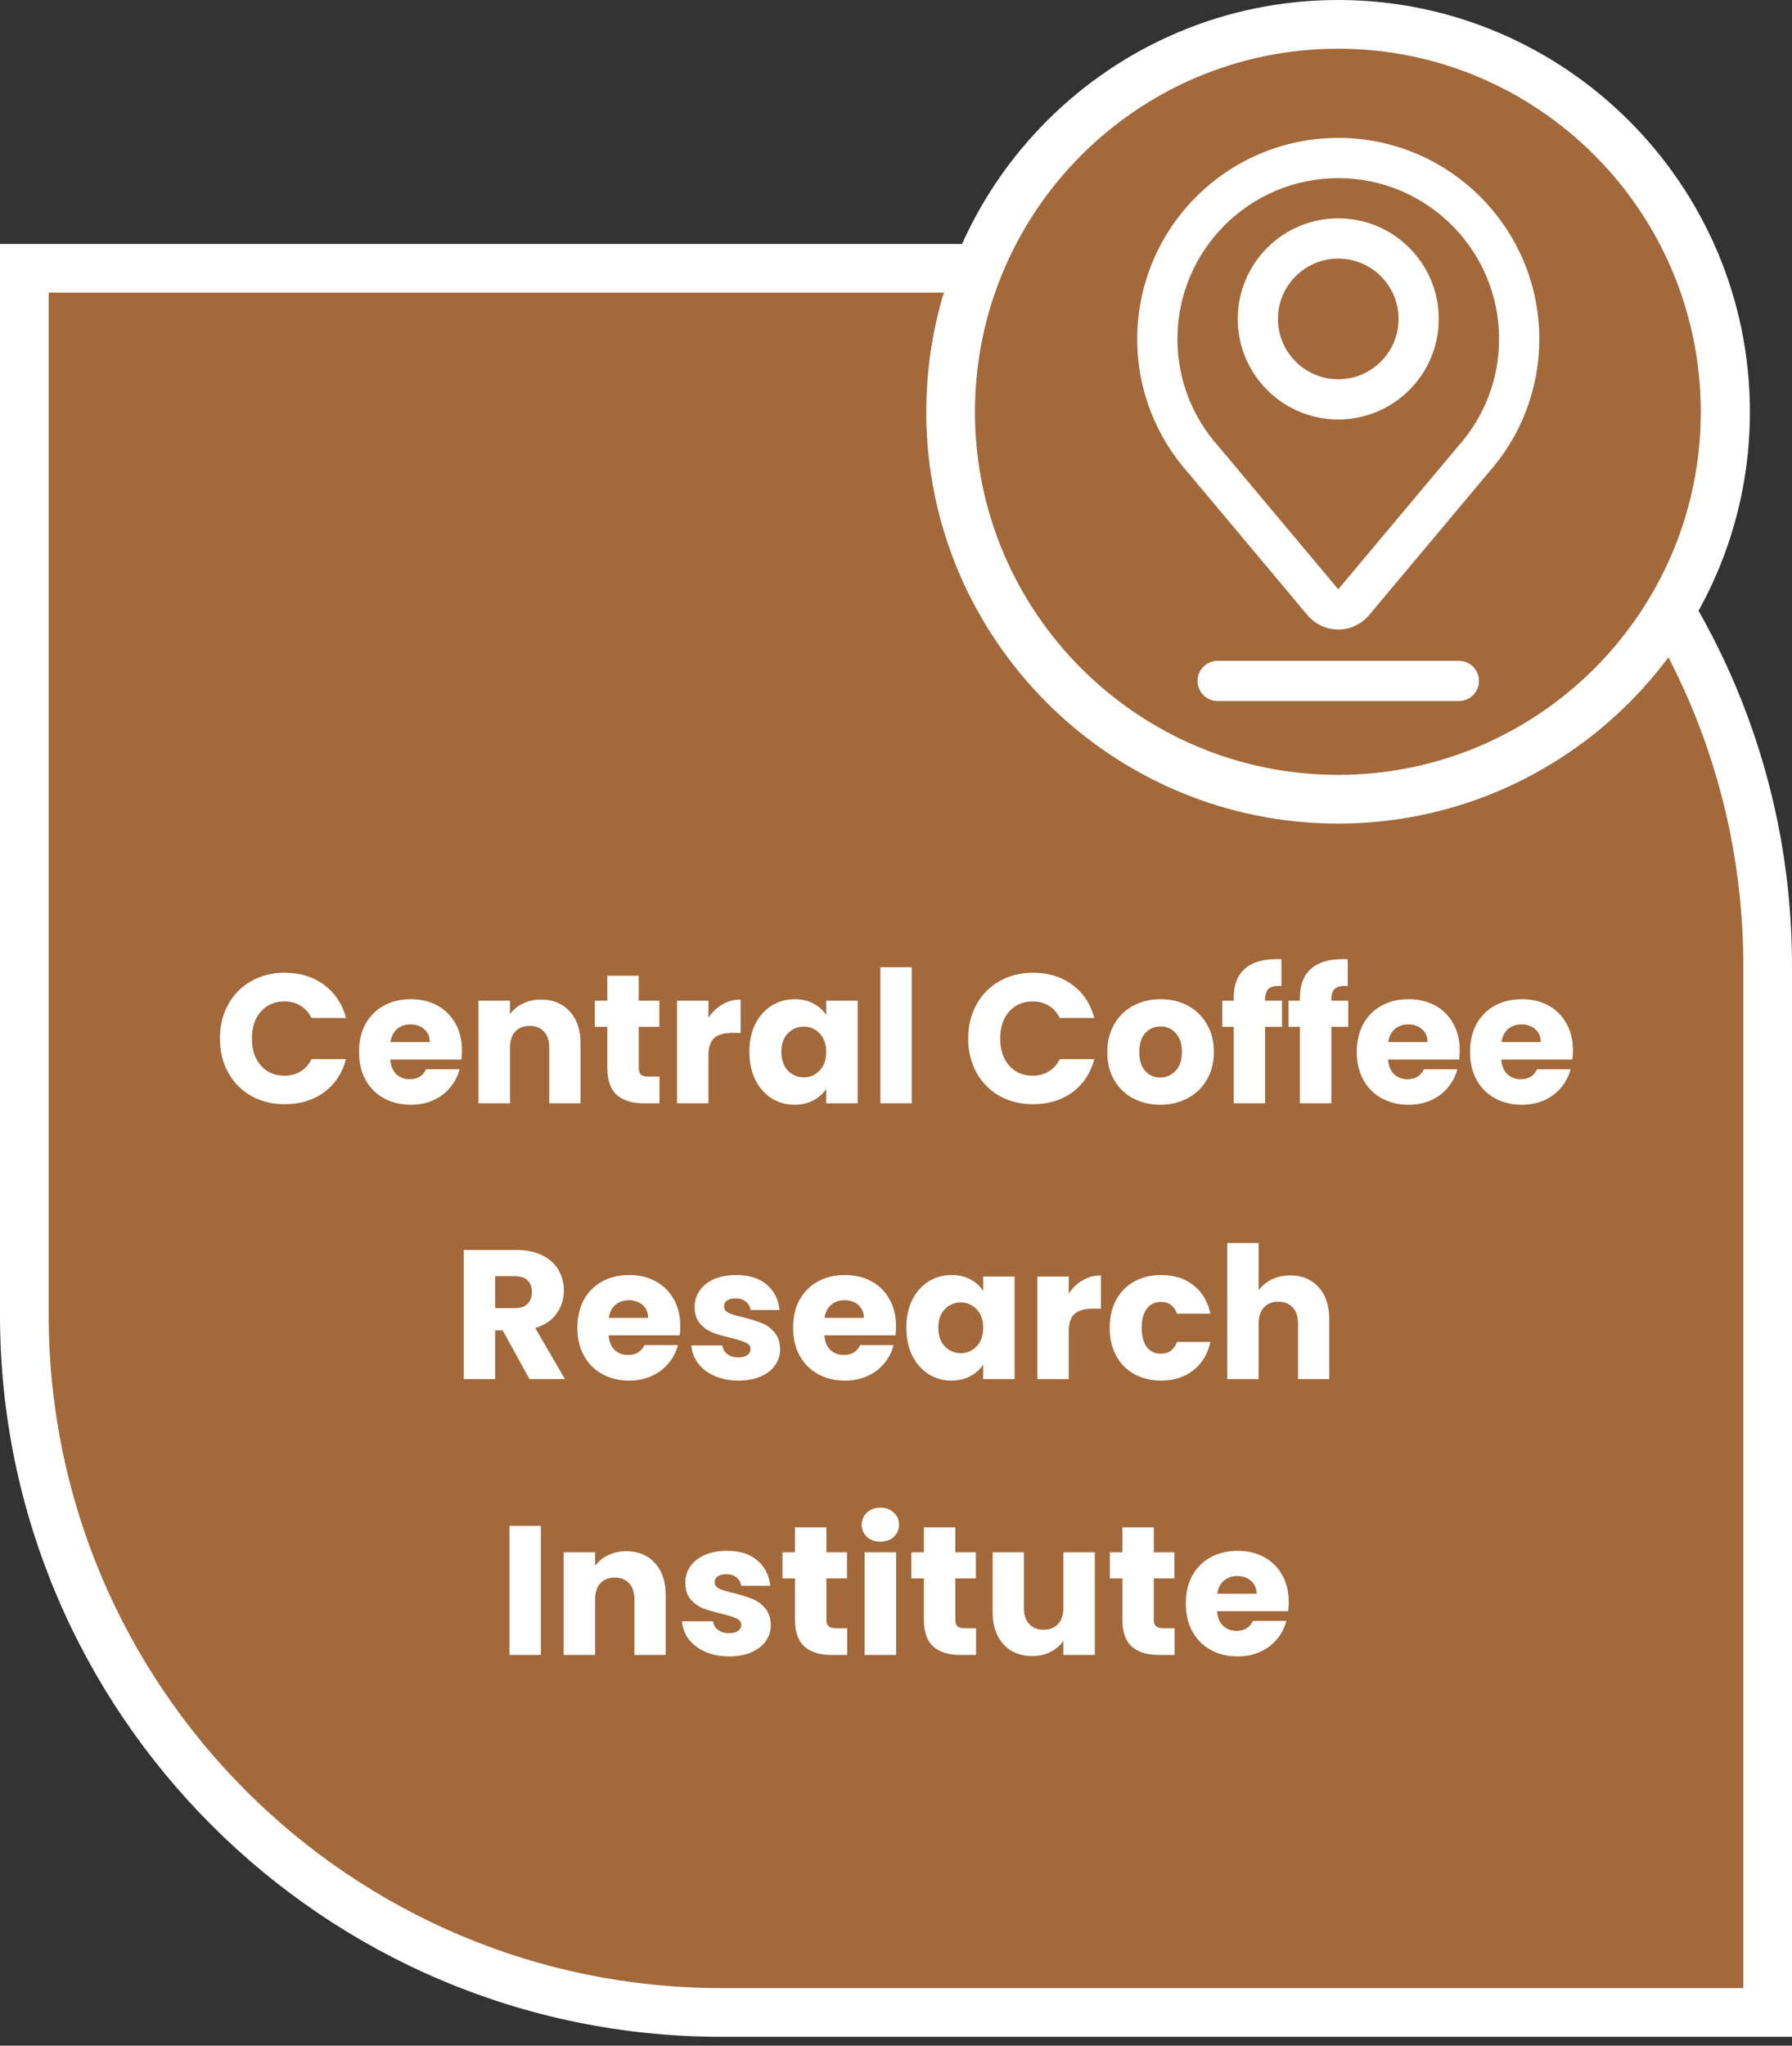
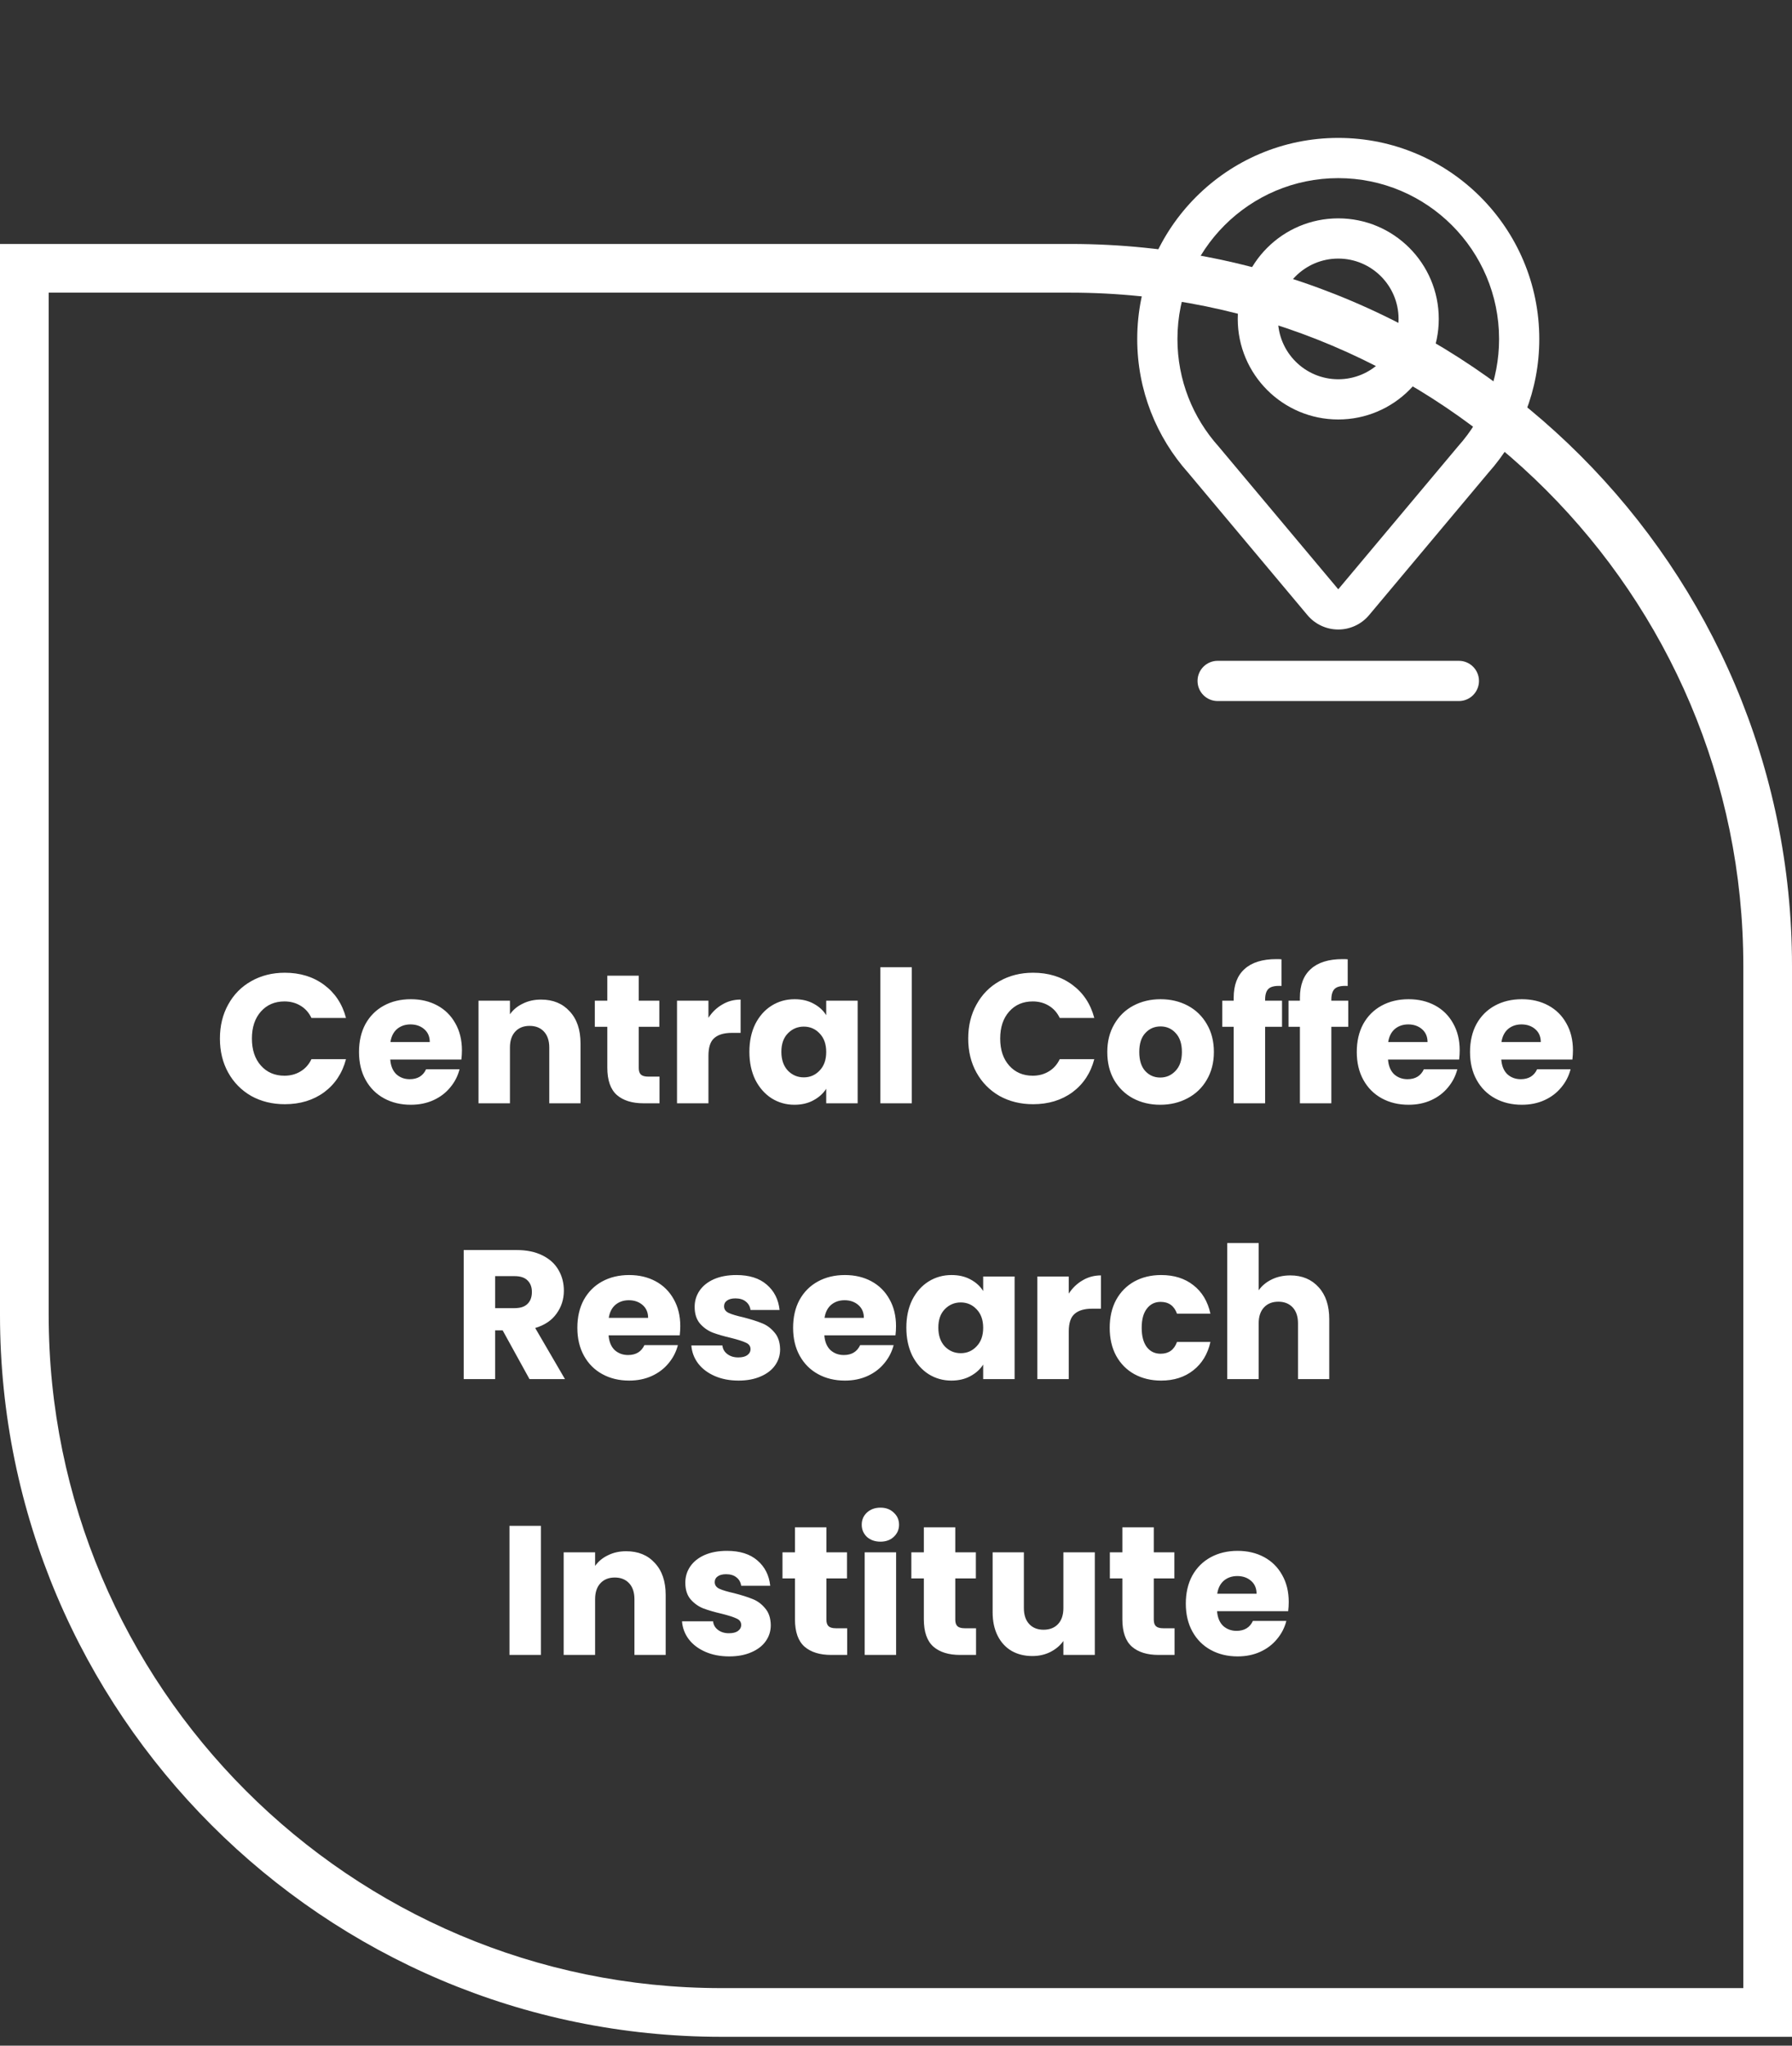
<svg xmlns="http://www.w3.org/2000/svg" width="156" height="178" viewBox="0 0 156 178" fill="none">
  <rect x="0" y="0" width="156" height="178" fill="#333333" stroke="none" />
  <g clip-path="url(#clip0_39_42)">
-     <path d="M153.899 175.09H62.803C29.282 175.09 2.137 147.944 2.137 114.423V23.365H93.194C126.715 23.365 153.899 50.511 153.899 84.032V175.09Z" fill="#A3693B" />
    <path fill-rule="evenodd" clip-rule="evenodd" d="M156 177.228H62.805C28.176 177.228 0 149.051 0 114.423V21.227H93.195C127.824 21.227 156 49.404 156 84.032V177.228ZM4.238 25.465V114.423C4.238 146.722 30.505 172.99 62.805 172.99H151.762V84.032C151.762 51.733 125.495 25.465 93.195 25.465H4.238Z" fill="white" />
-     <path d="M82.734 35.812C82.734 17.219 97.853 2.1 116.485 2.1C135.078 2.1 150.197 17.219 150.197 35.812C150.197 54.443 135.078 69.562 116.485 69.562C97.853 69.562 82.734 54.443 82.734 35.812Z" fill="#A3693B" />
-     <path fill-rule="evenodd" clip-rule="evenodd" d="M116.485 71.662C96.708 71.662 80.635 55.589 80.635 35.85C80.635 16.073 96.708 0 116.485 0C136.224 0 152.335 16.073 152.335 35.85C152.335 55.589 136.224 71.662 116.485 71.662ZM116.485 4.238C99.037 4.238 84.873 18.402 84.873 35.85C84.873 53.26 99.037 67.424 116.485 67.424C133.895 67.424 148.059 53.26 148.059 35.85C148.059 18.402 133.895 4.238 116.485 4.238Z" fill="white" />
    <path fill-rule="evenodd" clip-rule="evenodd" d="M106 61H127C127.966 61 128.75 60.216 128.75 59.25C128.75 58.284 127.966 57.5 127 57.5H106C105.034 57.5 104.25 58.284 104.25 59.25C104.25 60.216 105.034 61 106 61ZM103.442 41.145L113.817 53.524C114.482 54.317 115.464 54.775 116.5 54.775C117.536 54.775 118.518 54.317 119.183 53.524L129.56 41.145C132.32 38.05 134 33.969 134 29.5C134 19.842 126.158 12 116.5 12C106.842 12 99 19.842 99 29.5C99 33.969 100.68 38.05 103.442 41.145ZM116.5 51.275L106.105 38.877C106.093 38.861 106.081 38.847 106.068 38.833C103.849 36.355 102.5 33.084 102.5 29.5C102.5 21.774 108.774 15.5 116.5 15.5C124.226 15.5 130.5 21.774 130.5 29.5C130.5 33.084 129.151 36.355 126.932 38.833C126.919 38.847 126.907 38.861 126.895 38.877L116.5 51.275ZM116.5 19C111.67 19 107.75 22.92 107.75 27.75C107.75 32.58 111.67 36.5 116.5 36.5C121.33 36.5 125.25 32.58 125.25 27.75C125.25 22.92 121.33 19 116.5 19ZM116.5 22.5C119.398 22.5 121.75 24.852 121.75 27.75C121.75 30.648 119.398 33 116.5 33C113.602 33 111.25 30.648 111.25 27.75C111.25 24.852 113.602 22.5 116.5 22.5Z" fill="white" />
    <path d="M19.145 90.368C19.145 89.259 19.385 88.272 19.865 87.408C20.345 86.533 21.012 85.856 21.865 85.376C22.729 84.885 23.705 84.64 24.793 84.64C26.127 84.64 27.268 84.992 28.217 85.696C29.166 86.4 29.801 87.36 30.121 88.576H27.113C26.889 88.107 26.569 87.749 26.153 87.504C25.748 87.259 25.284 87.136 24.761 87.136C23.919 87.136 23.236 87.429 22.713 88.016C22.191 88.603 21.929 89.387 21.929 90.368C21.929 91.349 22.191 92.133 22.713 92.72C23.236 93.307 23.919 93.6 24.761 93.6C25.284 93.6 25.748 93.477 26.153 93.232C26.569 92.987 26.889 92.629 27.113 92.16H30.121C29.801 93.376 29.166 94.336 28.217 95.04C27.268 95.733 26.127 96.08 24.793 96.08C23.705 96.08 22.729 95.84 21.865 95.36C21.012 94.869 20.345 94.192 19.865 93.328C19.385 92.464 19.145 91.477 19.145 90.368ZM40.213 91.392C40.213 91.648 40.197 91.915 40.165 92.192H33.973C34.015 92.747 34.191 93.173 34.501 93.472C34.821 93.76 35.21 93.904 35.669 93.904C36.351 93.904 36.826 93.616 37.093 93.04H40.005C39.855 93.627 39.583 94.155 39.189 94.624C38.805 95.093 38.319 95.461 37.733 95.728C37.146 95.995 36.49 96.128 35.765 96.128C34.89 96.128 34.111 95.941 33.429 95.568C32.746 95.195 32.213 94.661 31.829 93.968C31.445 93.275 31.253 92.464 31.253 91.536C31.253 90.608 31.439 89.797 31.813 89.104C32.197 88.411 32.73 87.877 33.413 87.504C34.095 87.131 34.879 86.944 35.765 86.944C36.629 86.944 37.397 87.125 38.069 87.488C38.741 87.851 39.263 88.368 39.637 89.04C40.021 89.712 40.213 90.496 40.213 91.392ZM37.413 90.672C37.413 90.203 37.253 89.829 36.933 89.552C36.613 89.275 36.213 89.136 35.733 89.136C35.274 89.136 34.885 89.269 34.565 89.536C34.255 89.803 34.063 90.181 33.989 90.672H37.413ZM47.096 86.976C48.141 86.976 48.973 87.317 49.592 88C50.221 88.672 50.536 89.6 50.536 90.784V96H47.816V91.152C47.816 90.555 47.661 90.091 47.352 89.76C47.043 89.429 46.627 89.264 46.104 89.264C45.581 89.264 45.165 89.429 44.856 89.76C44.547 90.091 44.392 90.555 44.392 91.152V96H41.656V87.072H44.392V88.256C44.669 87.861 45.043 87.552 45.512 87.328C45.981 87.093 46.509 86.976 47.096 86.976ZM57.413 93.68V96H56.021C55.029 96 54.256 95.76 53.701 95.28C53.147 94.789 52.869 93.995 52.869 92.896V89.344H51.781V87.072H52.869V84.896H55.605V87.072H57.397V89.344H55.605V92.928C55.605 93.195 55.669 93.387 55.797 93.504C55.925 93.621 56.139 93.68 56.437 93.68H57.413ZM61.673 88.56C61.993 88.069 62.393 87.685 62.873 87.408C63.353 87.12 63.887 86.976 64.473 86.976V89.872H63.721C63.039 89.872 62.527 90.021 62.185 90.32C61.844 90.608 61.673 91.12 61.673 91.856V96H58.937V87.072H61.673V88.56ZM65.237 91.52C65.237 90.603 65.408 89.797 65.749 89.104C66.101 88.411 66.576 87.877 67.173 87.504C67.77 87.131 68.437 86.944 69.173 86.944C69.802 86.944 70.352 87.072 70.821 87.328C71.301 87.584 71.669 87.92 71.925 88.336V87.072H74.661V96H71.925V94.736C71.658 95.152 71.285 95.488 70.805 95.744C70.336 96 69.786 96.128 69.157 96.128C68.432 96.128 67.77 95.941 67.173 95.568C66.576 95.184 66.101 94.645 65.749 93.952C65.408 93.248 65.237 92.437 65.237 91.52ZM71.925 91.536C71.925 90.853 71.733 90.315 71.349 89.92C70.976 89.525 70.517 89.328 69.973 89.328C69.429 89.328 68.965 89.525 68.581 89.92C68.208 90.304 68.021 90.837 68.021 91.52C68.021 92.203 68.208 92.747 68.581 93.152C68.965 93.547 69.429 93.744 69.973 93.744C70.517 93.744 70.976 93.547 71.349 93.152C71.733 92.757 71.925 92.219 71.925 91.536ZM79.376 84.16V96H76.64V84.16H79.376ZM84.286 90.368C84.286 89.259 84.526 88.272 85.006 87.408C85.486 86.533 86.153 85.856 87.006 85.376C87.87 84.885 88.846 84.64 89.934 84.64C91.267 84.64 92.409 84.992 93.358 85.696C94.307 86.4 94.942 87.36 95.262 88.576H92.254C92.03 88.107 91.71 87.749 91.294 87.504C90.888 87.259 90.424 87.136 89.902 87.136C89.059 87.136 88.376 87.429 87.854 88.016C87.331 88.603 87.07 89.387 87.07 90.368C87.07 91.349 87.331 92.133 87.854 92.72C88.376 93.307 89.059 93.6 89.902 93.6C90.424 93.6 90.888 93.477 91.294 93.232C91.71 92.987 92.03 92.629 92.254 92.16H95.262C94.942 93.376 94.307 94.336 93.358 95.04C92.409 95.733 91.267 96.08 89.934 96.08C88.846 96.08 87.87 95.84 87.006 95.36C86.153 94.869 85.486 94.192 85.006 93.328C84.526 92.464 84.286 91.477 84.286 90.368ZM101.001 96.128C100.127 96.128 99.337 95.941 98.633 95.568C97.94 95.195 97.391 94.661 96.985 93.968C96.591 93.275 96.393 92.464 96.393 91.536C96.393 90.619 96.596 89.813 97.001 89.12C97.407 88.416 97.961 87.877 98.665 87.504C99.369 87.131 100.159 86.944 101.033 86.944C101.908 86.944 102.697 87.131 103.401 87.504C104.105 87.877 104.66 88.416 105.065 89.12C105.471 89.813 105.673 90.619 105.673 91.536C105.673 92.453 105.465 93.264 105.049 93.968C104.644 94.661 104.084 95.195 103.369 95.568C102.665 95.941 101.876 96.128 101.001 96.128ZM101.001 93.76C101.524 93.76 101.967 93.568 102.329 93.184C102.703 92.8 102.889 92.251 102.889 91.536C102.889 90.821 102.708 90.272 102.345 89.888C101.993 89.504 101.556 89.312 101.033 89.312C100.5 89.312 100.057 89.504 99.705 89.888C99.353 90.261 99.177 90.811 99.177 91.536C99.177 92.251 99.348 92.8 99.689 93.184C100.041 93.568 100.479 93.76 101.001 93.76ZM111.605 89.344H110.133V96H107.397V89.344H106.405V87.072H107.397V86.816C107.397 85.717 107.711 84.885 108.341 84.32C108.97 83.744 109.893 83.456 111.109 83.456C111.311 83.456 111.461 83.461 111.557 83.472V85.792C111.034 85.76 110.666 85.835 110.453 86.016C110.239 86.197 110.133 86.523 110.133 86.992V87.072H111.605V89.344ZM117.37 89.344H115.898V96H113.162V89.344H112.17V87.072H113.162V86.816C113.162 85.717 113.477 84.885 114.106 84.32C114.736 83.744 115.658 83.456 116.874 83.456C117.077 83.456 117.226 83.461 117.322 83.472V85.792C116.8 85.76 116.432 85.835 116.218 86.016C116.005 86.197 115.898 86.523 115.898 86.992V87.072H117.37V89.344ZM127.072 91.392C127.072 91.648 127.056 91.915 127.024 92.192H120.832C120.875 92.747 121.051 93.173 121.36 93.472C121.68 93.76 122.069 93.904 122.528 93.904C123.211 93.904 123.685 93.616 123.952 93.04H126.864C126.715 93.627 126.443 94.155 126.048 94.624C125.664 95.093 125.179 95.461 124.592 95.728C124.005 95.995 123.349 96.128 122.624 96.128C121.749 96.128 120.971 95.941 120.288 95.568C119.605 95.195 119.072 94.661 118.688 93.968C118.304 93.275 118.112 92.464 118.112 91.536C118.112 90.608 118.299 89.797 118.672 89.104C119.056 88.411 119.589 87.877 120.272 87.504C120.955 87.131 121.739 86.944 122.624 86.944C123.488 86.944 124.256 87.125 124.928 87.488C125.6 87.851 126.123 88.368 126.496 89.04C126.88 89.712 127.072 90.496 127.072 91.392ZM124.272 90.672C124.272 90.203 124.112 89.829 123.792 89.552C123.472 89.275 123.072 89.136 122.592 89.136C122.133 89.136 121.744 89.269 121.424 89.536C121.115 89.803 120.923 90.181 120.848 90.672H124.272ZM136.931 91.392C136.931 91.648 136.915 91.915 136.883 92.192H130.691C130.734 92.747 130.91 93.173 131.219 93.472C131.539 93.76 131.929 93.904 132.387 93.904C133.07 93.904 133.545 93.616 133.811 93.04H136.723C136.574 93.627 136.302 94.155 135.907 94.624C135.523 95.093 135.038 95.461 134.451 95.728C133.865 95.995 133.209 96.128 132.483 96.128C131.609 96.128 130.83 95.941 130.147 95.568C129.465 95.195 128.931 94.661 128.547 93.968C128.163 93.275 127.971 92.464 127.971 91.536C127.971 90.608 128.158 89.797 128.531 89.104C128.915 88.411 129.449 87.877 130.131 87.504C130.814 87.131 131.598 86.944 132.483 86.944C133.347 86.944 134.115 87.125 134.787 87.488C135.459 87.851 135.982 88.368 136.355 89.04C136.739 89.712 136.931 90.496 136.931 91.392ZM134.131 90.672C134.131 90.203 133.971 89.829 133.651 89.552C133.331 89.275 132.931 89.136 132.451 89.136C131.993 89.136 131.603 89.269 131.283 89.536C130.974 89.803 130.782 90.181 130.707 90.672H134.131ZM46.095 120L43.759 115.76H43.103V120H40.367V108.768H44.959C45.844 108.768 46.596 108.923 47.215 109.232C47.844 109.541 48.314 109.968 48.623 110.512C48.932 111.045 49.087 111.643 49.087 112.304C49.087 113.051 48.874 113.717 48.447 114.304C48.031 114.891 47.412 115.307 46.591 115.552L49.183 120H46.095ZM43.103 113.824H44.799C45.3 113.824 45.674 113.701 45.919 113.456C46.175 113.211 46.303 112.864 46.303 112.416C46.303 111.989 46.175 111.653 45.919 111.408C45.674 111.163 45.3 111.04 44.799 111.04H43.103V113.824ZM59.221 115.392C59.221 115.648 59.205 115.915 59.172 116.192H52.98C53.023 116.747 53.199 117.173 53.508 117.472C53.828 117.76 54.218 117.904 54.676 117.904C55.359 117.904 55.834 117.616 56.1 117.04H59.013C58.863 117.627 58.591 118.155 58.197 118.624C57.812 119.093 57.327 119.461 56.74 119.728C56.154 119.995 55.498 120.128 54.773 120.128C53.898 120.128 53.119 119.941 52.437 119.568C51.754 119.195 51.221 118.661 50.837 117.968C50.453 117.275 50.261 116.464 50.261 115.536C50.261 114.608 50.447 113.797 50.821 113.104C51.205 112.411 51.738 111.877 52.42 111.504C53.103 111.131 53.887 110.944 54.773 110.944C55.636 110.944 56.404 111.125 57.077 111.488C57.748 111.851 58.271 112.368 58.645 113.04C59.029 113.712 59.221 114.496 59.221 115.392ZM56.42 114.672C56.42 114.203 56.261 113.829 55.941 113.552C55.62 113.275 55.221 113.136 54.74 113.136C54.282 113.136 53.892 113.269 53.572 113.536C53.263 113.803 53.071 114.181 52.996 114.672H56.42ZM64.296 120.128C63.517 120.128 62.824 119.995 62.216 119.728C61.608 119.461 61.128 119.099 60.776 118.64C60.424 118.171 60.227 117.648 60.184 117.072H62.888C62.92 117.381 63.064 117.632 63.32 117.824C63.576 118.016 63.891 118.112 64.264 118.112C64.605 118.112 64.867 118.048 65.048 117.92C65.24 117.781 65.336 117.605 65.336 117.392C65.336 117.136 65.203 116.949 64.936 116.832C64.669 116.704 64.237 116.565 63.64 116.416C63 116.267 62.467 116.112 62.04 115.952C61.613 115.781 61.245 115.52 60.936 115.168C60.627 114.805 60.472 114.32 60.472 113.712C60.472 113.2 60.611 112.736 60.888 112.32C61.176 111.893 61.592 111.557 62.136 111.312C62.691 111.067 63.346 110.944 64.104 110.944C65.224 110.944 66.104 111.221 66.744 111.776C67.394 112.331 67.768 113.067 67.864 113.984H65.336C65.293 113.675 65.154 113.429 64.92 113.248C64.696 113.067 64.397 112.976 64.024 112.976C63.704 112.976 63.459 113.04 63.288 113.168C63.117 113.285 63.032 113.451 63.032 113.664C63.032 113.92 63.165 114.112 63.432 114.24C63.709 114.368 64.136 114.496 64.712 114.624C65.373 114.795 65.912 114.965 66.328 115.136C66.744 115.296 67.106 115.563 67.416 115.936C67.736 116.299 67.901 116.789 67.912 117.408C67.912 117.931 67.763 118.4 67.464 118.816C67.176 119.221 66.754 119.541 66.2 119.776C65.656 120.011 65.021 120.128 64.296 120.128ZM78.002 115.392C78.002 115.648 77.986 115.915 77.954 116.192H71.762C71.804 116.747 71.98 117.173 72.29 117.472C72.61 117.76 72.999 117.904 73.458 117.904C74.14 117.904 74.615 117.616 74.882 117.04H77.794C77.644 117.627 77.372 118.155 76.978 118.624C76.594 119.093 76.108 119.461 75.522 119.728C74.935 119.995 74.279 120.128 73.554 120.128C72.679 120.128 71.9 119.941 71.218 119.568C70.535 119.195 70.002 118.661 69.618 117.968C69.234 117.275 69.042 116.464 69.042 115.536C69.042 114.608 69.228 113.797 69.602 113.104C69.986 112.411 70.519 111.877 71.202 111.504C71.884 111.131 72.668 110.944 73.554 110.944C74.418 110.944 75.186 111.125 75.858 111.488C76.53 111.851 77.052 112.368 77.426 113.04C77.81 113.712 78.002 114.496 78.002 115.392ZM75.202 114.672C75.202 114.203 75.042 113.829 74.722 113.552C74.402 113.275 74.002 113.136 73.522 113.136C73.063 113.136 72.674 113.269 72.354 113.536C72.044 113.803 71.852 114.181 71.778 114.672H75.202ZM78.901 115.52C78.901 114.603 79.072 113.797 79.413 113.104C79.765 112.411 80.24 111.877 80.837 111.504C81.434 111.131 82.101 110.944 82.837 110.944C83.466 110.944 84.016 111.072 84.485 111.328C84.965 111.584 85.333 111.92 85.589 112.336V111.072H88.325V120H85.589V118.736C85.323 119.152 84.949 119.488 84.469 119.744C84 120 83.451 120.128 82.821 120.128C82.096 120.128 81.434 119.941 80.837 119.568C80.24 119.184 79.765 118.645 79.413 117.952C79.072 117.248 78.901 116.437 78.901 115.52ZM85.589 115.536C85.589 114.853 85.397 114.315 85.013 113.92C84.64 113.525 84.181 113.328 83.637 113.328C83.093 113.328 82.629 113.525 82.245 113.92C81.872 114.304 81.685 114.837 81.685 115.52C81.685 116.203 81.872 116.747 82.245 117.152C82.629 117.547 83.093 117.744 83.637 117.744C84.181 117.744 84.64 117.547 85.013 117.152C85.397 116.757 85.589 116.219 85.589 115.536ZM93.04 112.56C93.361 112.069 93.76 111.685 94.24 111.408C94.721 111.12 95.254 110.976 95.841 110.976V113.872H95.088C94.406 113.872 93.894 114.021 93.552 114.32C93.211 114.608 93.04 115.12 93.04 115.856V120H90.305V111.072H93.04V112.56ZM96.604 115.536C96.604 114.608 96.791 113.797 97.164 113.104C97.548 112.411 98.076 111.877 98.748 111.504C99.431 111.131 100.21 110.944 101.084 110.944C102.204 110.944 103.138 111.237 103.884 111.824C104.642 112.411 105.138 113.237 105.372 114.304H102.46C102.215 113.621 101.74 113.28 101.036 113.28C100.535 113.28 100.135 113.477 99.836 113.872C99.538 114.256 99.388 114.811 99.388 115.536C99.388 116.261 99.538 116.821 99.836 117.216C100.135 117.6 100.535 117.792 101.036 117.792C101.74 117.792 102.215 117.451 102.46 116.768H105.372C105.138 117.813 104.642 118.635 103.884 119.232C103.127 119.829 102.194 120.128 101.084 120.128C100.21 120.128 99.431 119.941 98.748 119.568C98.076 119.195 97.548 118.661 97.164 117.968C96.791 117.275 96.604 116.464 96.604 115.536ZM112.324 110.976C113.348 110.976 114.169 111.317 114.788 112C115.406 112.672 115.716 113.6 115.716 114.784V120H112.996V115.152C112.996 114.555 112.841 114.091 112.532 113.76C112.222 113.429 111.806 113.264 111.284 113.264C110.761 113.264 110.345 113.429 110.036 113.76C109.726 114.091 109.572 114.555 109.572 115.152V120H106.836V108.16H109.572V112.272C109.849 111.877 110.228 111.563 110.708 111.328C111.188 111.093 111.726 110.976 112.324 110.976ZM47.087 132.768V144H44.351V132.768H47.087ZM54.51 134.976C55.556 134.976 56.388 135.317 57.006 136C57.636 136.672 57.95 137.6 57.95 138.784V144H55.23V139.152C55.23 138.555 55.075 138.091 54.766 137.76C54.457 137.429 54.041 137.264 53.518 137.264C52.995 137.264 52.58 137.429 52.27 137.76C51.961 138.091 51.806 138.555 51.806 139.152V144H49.07V135.072H51.806V136.256C52.084 135.861 52.457 135.552 52.926 135.328C53.395 135.093 53.923 134.976 54.51 134.976ZM63.483 144.128C62.705 144.128 62.011 143.995 61.403 143.728C60.795 143.461 60.315 143.099 59.963 142.64C59.611 142.171 59.414 141.648 59.371 141.072H62.075C62.107 141.381 62.251 141.632 62.507 141.824C62.763 142.016 63.078 142.112 63.451 142.112C63.793 142.112 64.054 142.048 64.235 141.92C64.427 141.781 64.523 141.605 64.523 141.392C64.523 141.136 64.39 140.949 64.123 140.832C63.857 140.704 63.425 140.565 62.827 140.416C62.187 140.267 61.654 140.112 61.227 139.952C60.801 139.781 60.433 139.52 60.123 139.168C59.814 138.805 59.659 138.32 59.659 137.712C59.659 137.2 59.798 136.736 60.075 136.32C60.363 135.893 60.779 135.557 61.323 135.312C61.878 135.067 62.534 134.944 63.291 134.944C64.411 134.944 65.291 135.221 65.931 135.776C66.582 136.331 66.955 137.067 67.051 137.984H64.523C64.481 137.675 64.342 137.429 64.107 137.248C63.883 137.067 63.585 136.976 63.211 136.976C62.891 136.976 62.646 137.04 62.475 137.168C62.305 137.285 62.219 137.451 62.219 137.664C62.219 137.92 62.353 138.112 62.619 138.24C62.897 138.368 63.323 138.496 63.899 138.624C64.561 138.795 65.099 138.965 65.515 139.136C65.931 139.296 66.294 139.563 66.603 139.936C66.923 140.299 67.089 140.789 67.099 141.408C67.099 141.931 66.95 142.4 66.651 142.816C66.363 143.221 65.942 143.541 65.387 143.776C64.843 144.011 64.209 144.128 63.483 144.128ZM73.749 141.68V144H72.357C71.365 144 70.592 143.76 70.037 143.28C69.483 142.789 69.205 141.995 69.205 140.896V137.344H68.117V135.072H69.205V132.896H71.941V135.072H73.733V137.344H71.941V140.928C71.941 141.195 72.005 141.387 72.133 141.504C72.261 141.621 72.475 141.68 72.773 141.68H73.749ZM76.649 134.144C76.169 134.144 75.775 134.005 75.465 133.728C75.167 133.44 75.017 133.088 75.017 132.672C75.017 132.245 75.167 131.893 75.465 131.616C75.775 131.328 76.169 131.184 76.649 131.184C77.119 131.184 77.503 131.328 77.801 131.616C78.111 131.893 78.265 132.245 78.265 132.672C78.265 133.088 78.111 133.44 77.801 133.728C77.503 134.005 77.119 134.144 76.649 134.144ZM78.009 135.072V144H75.273V135.072H78.009ZM84.968 141.68V144H83.576C82.584 144 81.811 143.76 81.256 143.28C80.701 142.789 80.424 141.995 80.424 140.896V137.344H79.336V135.072H80.424V132.896H83.16V135.072H84.952V137.344H83.16V140.928C83.16 141.195 83.224 141.387 83.352 141.504C83.48 141.621 83.693 141.68 83.992 141.68H84.968ZM95.308 135.072V144H92.572V142.784C92.295 143.179 91.916 143.499 91.436 143.744C90.967 143.979 90.444 144.096 89.868 144.096C89.185 144.096 88.583 143.947 88.06 143.648C87.537 143.339 87.132 142.896 86.844 142.32C86.556 141.744 86.412 141.067 86.412 140.288V135.072H89.132V139.92C89.132 140.517 89.287 140.981 89.596 141.312C89.905 141.643 90.321 141.808 90.844 141.808C91.377 141.808 91.799 141.643 92.108 141.312C92.417 140.981 92.572 140.517 92.572 139.92V135.072H95.308ZM102.249 141.68V144H100.857C99.865 144 99.092 143.76 98.537 143.28C97.983 142.789 97.705 141.995 97.705 140.896V137.344H96.617V135.072H97.705V132.896H100.441V135.072H102.233V137.344H100.441V140.928C100.441 141.195 100.505 141.387 100.633 141.504C100.761 141.621 100.975 141.68 101.273 141.68H102.249ZM112.189 139.392C112.189 139.648 112.173 139.915 112.141 140.192H105.949C105.992 140.747 106.168 141.173 106.477 141.472C106.797 141.76 107.187 141.904 107.645 141.904C108.328 141.904 108.803 141.616 109.069 141.04H111.981C111.832 141.627 111.56 142.155 111.165 142.624C110.781 143.093 110.296 143.461 109.709 143.728C109.123 143.995 108.467 144.128 107.741 144.128C106.867 144.128 106.088 143.941 105.405 143.568C104.723 143.195 104.189 142.661 103.805 141.968C103.421 141.275 103.229 140.464 103.229 139.536C103.229 138.608 103.416 137.797 103.789 137.104C104.173 136.411 104.707 135.877 105.389 135.504C106.072 135.131 106.856 134.944 107.741 134.944C108.605 134.944 109.373 135.125 110.045 135.488C110.717 135.851 111.24 136.368 111.613 137.04C111.997 137.712 112.189 138.496 112.189 139.392ZM109.389 138.672C109.389 138.203 109.229 137.829 108.909 137.552C108.589 137.275 108.189 137.136 107.709 137.136C107.251 137.136 106.861 137.269 106.541 137.536C106.232 137.803 106.04 138.181 105.965 138.672H109.389Z" fill="white" />
  </g>
  <defs>
    <clipPath id="clip0_39_42">
      <rect width="156" height="178" fill="white" />
    </clipPath>
  </defs>
</svg>